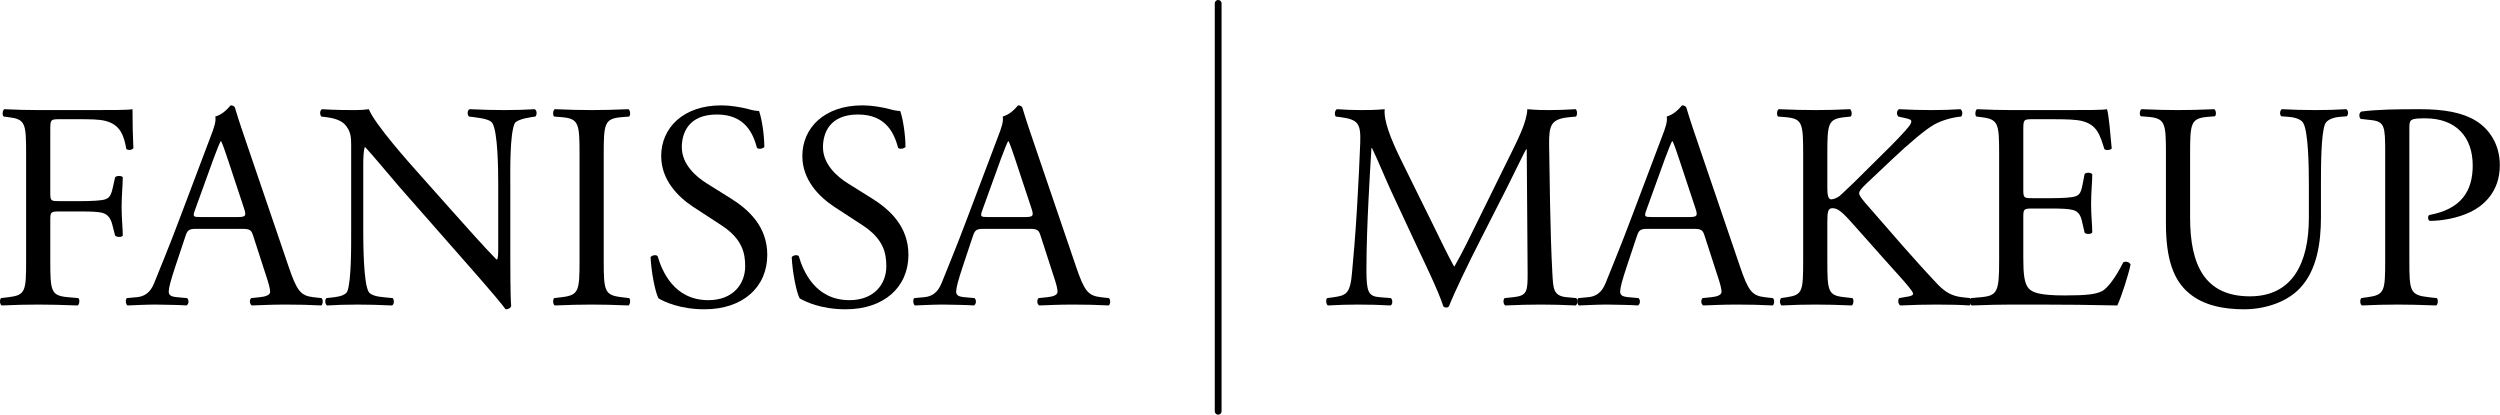
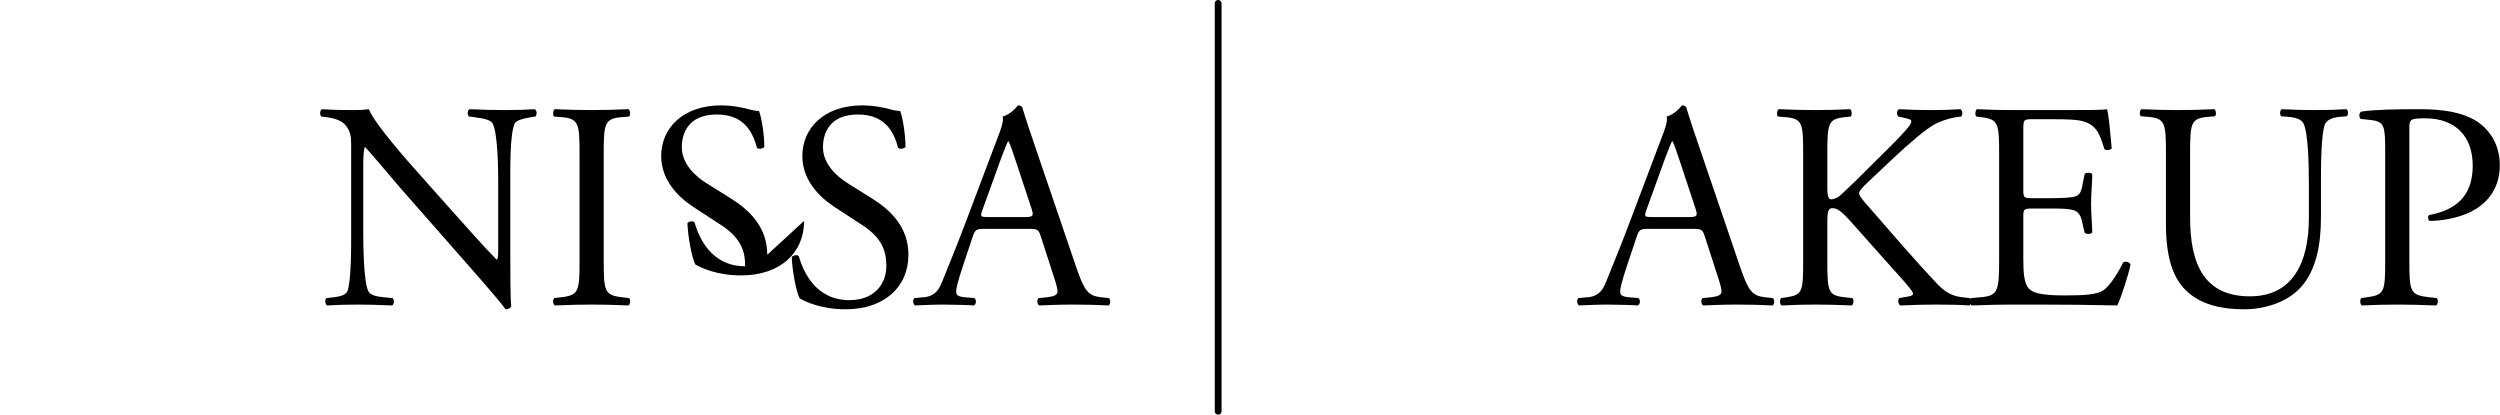
<svg xmlns="http://www.w3.org/2000/svg" width="100%" height="100%" viewBox="0 0 7662 1271" xml:space="preserve" style="fill-rule:evenodd;clip-rule:evenodd;stroke-linecap:round;stroke-linejoin:round;stroke-miterlimit:1.5;">
  <g>
    <g>
      <g>
-         <path d="M154.103,401.493c-0,-34.321 -0,-36.127 27.095,-36.127l55.094,0c37.934,0 67.739,0 87.609,5.419c45.159,11.741 55.997,45.159 63.222,85.802c6.322,5.419 18.967,2.71 21.676,-2.709c-1.806,-34.321 -2.709,-77.674 -2.709,-119.22c-11.741,2.71 -64.126,2.71 -121.929,2.71l-166.185,-0c-36.127,-0 -66.835,-0.904 -104.769,-2.71c-5.419,2.71 -7.225,18.967 -1.806,22.579l14.45,1.807c52.385,6.322 54.191,18.967 54.191,113.8l0,325.145c0,94.834 -1.806,106.575 -54.191,112.897l-22.579,2.71c-5.419,5.419 -3.613,19.87 1.806,22.579c42.45,-1.806 73.158,-2.709 112.898,-2.709c36.127,-0 66.835,0.903 120.123,2.709c5.419,-2.709 7.225,-18.966 1.806,-22.579l-30.708,-2.71c-53.288,-4.516 -55.094,-18.063 -55.094,-112.897l-0,-125.542c-0,-23.483 2.709,-24.386 29.805,-24.386l61.416,0c34.321,0 56.9,0.903 69.545,4.516c17.16,5.419 24.386,18.064 28.902,34.321l9.031,35.224c6.323,5.419 19.87,5.419 23.483,-0c0,-20.773 -3.613,-55.094 -3.613,-87.609c0,-33.417 3.613,-69.544 3.613,-91.221c-3.613,-5.419 -18.967,-5.419 -23.483,0l-8.128,36.128c-5.419,23.482 -12.645,27.998 -22.58,31.611c-10.838,3.613 -39.74,5.419 -76.77,5.419l-61.416,-0c-27.096,-0 -29.805,-0 -29.805,-24.386l-0,-190.571Z" style="fill-rule:nonzero;" />
-         <path d="M816.133,846.761c7.226,21.676 11.742,37.933 11.742,47.868c-0,9.032 -12.645,14.451 -31.612,16.257l-26.192,2.71c-6.322,4.516 -5.419,18.967 1.807,22.579c26.192,-0.903 60.513,-2.709 103.865,-2.709c40.643,-0 72.254,0.903 109.285,2.709c4.516,-3.612 6.322,-18.063 -0,-22.579l-24.386,-2.71c-38.837,-4.516 -50.578,-18.063 -76.77,-95.737l-123.736,-363.078c-13.548,-39.74 -27.998,-81.286 -39.74,-121.026c-1.806,-6.322 -8.128,-8.128 -13.547,-8.128c-9.935,11.741 -25.289,27.998 -46.966,34.32c2.71,14.451 -2.709,31.612 -15.354,64.126l-92.124,243.859c-37.934,101.156 -63.223,159.862 -79.48,201.409c-12.644,32.514 -32.514,42.449 -54.191,44.255l-29.804,2.71c-5.42,4.516 -3.613,18.967 1.806,22.579c24.386,-0.903 56.9,-2.709 86.705,-2.709c42.45,0.903 70.448,0.903 93.931,2.709c8.128,-3.612 8.128,-18.063 1.806,-22.579l-29.805,-2.71c-21.676,-1.806 -26.192,-7.225 -26.192,-18.063c-0,-9.935 6.322,-34.321 19.87,-74.964l31.611,-94.834c6.322,-18.967 11.742,-21.676 34.321,-21.676l136.38,-0c27.095,-0 30.708,2.709 37.03,22.579l39.74,122.833Zm-161.669,-360.369c9.935,-27.095 18.967,-48.772 21.677,-53.287l1.806,-0c5.419,10.838 13.548,35.224 20.773,56.9l48.772,147.218c8.128,24.386 6.322,27.999 -19.87,27.999l-111.091,-0c-25.289,-0 -26.193,-0.904 -18.967,-21.677l56.9,-157.153Z" style="fill-rule:nonzero;" />
        <path d="M1563.97,564.066c-0,-41.547 -1.807,-153.541 13.547,-186.055c3.613,-7.226 21.677,-14.451 50.578,-18.967l12.645,-1.807c5.419,-5.419 5.419,-18.063 -1.806,-22.579c-30.709,1.806 -54.191,2.71 -93.028,2.71c-34.321,-0 -65.029,-0.904 -106.575,-2.71c-7.226,2.71 -8.129,17.16 -1.806,22.579l15.354,1.807c36.127,4.516 50.578,9.935 55.997,18.063c17.16,27.096 18.063,144.509 18.063,186.959l0,193.28c0,18.967 0,33.417 -3.612,37.933l-1.807,0c-42.449,-43.352 -86.705,-93.93 -149.024,-163.475l-87.609,-98.447c-29.805,-33.417 -136.38,-152.637 -154.443,-198.699c-11.742,1.806 -27.096,2.71 -41.547,2.71c-16.257,-0 -64.125,-0 -102.059,-2.71c-7.225,3.613 -7.225,17.16 -1.806,22.579l15.354,1.807c21.676,2.709 43.352,9.032 55.997,21.676c18.967,20.773 19.87,39.74 19.87,65.029l-0,261.019c-0,43.352 0.903,153.54 -11.741,186.055c-4.516,9.935 -18.967,15.354 -39.74,18.063l-24.386,2.71c-5.419,5.419 -4.516,18.063 1.806,22.579c31.611,-1.806 55.997,-2.709 93.931,-2.709c33.417,-0 65.029,0.903 105.672,2.709c6.322,-4.516 7.225,-15.354 1.806,-22.579l-27.998,-2.71c-22.58,-1.806 -40.643,-7.225 -46.063,-17.16c-15.354,-27.095 -16.257,-144.509 -16.257,-186.958l0,-196.893c0,-27.096 0.903,-47.869 4.516,-58.707l1.806,0c18.967,19.87 80.383,93.931 104.769,121.929l209.538,238.44c78.576,89.414 104.769,121.026 115.607,136.38c9.935,-0 15.354,-4.516 17.16,-9.935c-2.709,-23.483 -2.709,-130.961 -2.709,-158.057l-0,-215.859Z" style="fill-rule:nonzero;" />
        <path d="M1776.21,796.183c-0,95.737 -1.807,108.381 -55.094,114.703l-22.58,2.71c-5.419,5.419 -3.612,19.87 1.807,22.579c45.159,-1.806 75.867,-2.709 113.8,-2.709c36.127,-0 66.836,0.903 111.995,2.709c5.419,-2.709 7.225,-18.966 1.806,-22.579l-22.58,-2.71c-53.287,-6.322 -55.094,-18.966 -55.094,-114.703l0,-321.532c0,-95.737 1.807,-111.091 55.094,-115.607l22.58,-1.807c5.419,-3.612 3.613,-19.869 -1.806,-22.579c-45.159,1.806 -75.868,2.71 -111.995,2.71c-37.933,-0 -68.641,-0.904 -113.8,-2.71c-5.419,2.71 -7.226,18.967 -1.807,22.579l22.58,1.807c53.287,4.516 55.094,19.87 55.094,115.607l-0,321.532Z" style="fill-rule:nonzero;" />
-         <path d="M2351.54,780.829c-0,-85.803 -55.997,-138.187 -112.897,-173.411l-72.255,-45.159c-33.417,-20.773 -76.77,-58.706 -76.77,-111.091c-0,-41.546 18.967,-100.253 107.478,-100.253c86.705,0 111.091,58.707 122.833,102.059c4.516,5.42 18.966,2.71 22.579,-2.709c0,-37.934 -8.128,-88.512 -16.257,-110.188c-7.226,0 -19.87,-1.806 -31.611,-5.419c-23.483,-6.322 -55.997,-11.741 -83.996,-11.741c-117.413,-0 -184.249,69.544 -184.249,155.346c0,74.061 52.385,125.542 97.544,155.347l85.802,55.997c65.932,42.45 74.06,86.706 74.06,126.446c0,54.19 -37.03,103.865 -112.897,103.865c-104.769,0 -141.799,-88.511 -155.347,-134.574c-3.612,-5.419 -17.16,-3.612 -21.676,2.71c1.806,42.449 13.548,106.575 24.386,126.445c17.16,9.935 65.029,33.418 140.896,33.418c117.413,-0 192.377,-67.739 192.377,-167.088Z" style="fill-rule:nonzero;" />
+         <path d="M2351.54,780.829c-0,-85.803 -55.997,-138.187 -112.897,-173.411l-72.255,-45.159c-33.417,-20.773 -76.77,-58.706 -76.77,-111.091c-0,-41.546 18.967,-100.253 107.478,-100.253c86.705,0 111.091,58.707 122.833,102.059c4.516,5.42 18.966,2.71 22.579,-2.709c0,-37.934 -8.128,-88.512 -16.257,-110.188c-7.226,0 -19.87,-1.806 -31.611,-5.419c-23.483,-6.322 -55.997,-11.741 -83.996,-11.741c-117.413,-0 -184.249,69.544 -184.249,155.346c0,74.061 52.385,125.542 97.544,155.347l85.802,55.997c65.932,42.45 74.06,86.706 74.06,126.446c-104.769,0 -141.799,-88.511 -155.347,-134.574c-3.612,-5.419 -17.16,-3.612 -21.676,2.71c1.806,42.449 13.548,106.575 24.386,126.445c17.16,9.935 65.029,33.418 140.896,33.418c117.413,-0 192.377,-67.739 192.377,-167.088Z" style="fill-rule:nonzero;" />
        <path d="M2784.16,780.829c-0,-85.803 -55.997,-138.187 -112.898,-173.411l-72.254,-45.159c-33.418,-20.773 -76.77,-58.706 -76.77,-111.091c-0,-41.546 18.967,-100.253 107.478,-100.253c86.705,0 111.091,58.707 122.832,102.059c4.516,5.42 18.967,2.71 22.58,-2.709c-0,-37.934 -8.129,-88.512 -16.257,-110.188c-7.226,0 -19.87,-1.806 -31.612,-5.419c-23.482,-6.322 -55.997,-11.741 -83.995,-11.741c-117.414,-0 -184.249,69.544 -184.249,155.346c0,74.061 52.385,125.542 97.544,155.347l85.802,55.997c65.932,42.45 74.06,86.706 74.06,126.446c0,54.19 -37.03,103.865 -112.897,103.865c-104.769,0 -141.799,-88.511 -155.347,-134.574c-3.613,-5.419 -17.16,-3.612 -21.676,2.71c1.806,42.449 13.547,106.575 24.386,126.445c17.16,9.935 65.029,33.418 140.896,33.418c117.413,-0 192.377,-67.739 192.377,-167.088Z" style="fill-rule:nonzero;" />
        <path d="M3229.43,846.761c7.226,21.676 11.741,37.933 11.741,47.868c0,9.032 -12.644,14.451 -31.611,16.257l-26.192,2.71c-6.322,4.516 -5.419,18.967 1.806,22.579c26.193,-0.903 60.513,-2.709 103.866,-2.709c40.643,-0 72.254,0.903 109.285,2.709c4.515,-3.612 6.322,-18.063 -0,-22.579l-24.386,-2.71c-38.837,-4.516 -50.578,-18.063 -76.77,-95.737l-123.736,-363.078c-13.548,-39.74 -27.999,-81.286 -39.74,-121.026c-1.806,-6.322 -8.129,-8.128 -13.548,-8.128c-9.935,11.741 -25.289,27.998 -46.965,34.32c2.71,14.451 -2.709,31.612 -15.354,64.126l-92.124,243.859c-37.934,101.156 -63.223,159.862 -79.48,201.409c-12.645,32.514 -32.514,42.449 -54.191,44.255l-29.805,2.71c-5.419,4.516 -3.612,18.967 1.807,22.579c24.386,-0.903 56.9,-2.709 86.705,-2.709c42.449,0.903 70.448,0.903 93.931,2.709c8.128,-3.612 8.128,-18.063 1.806,-22.579l-29.805,-2.71c-21.676,-1.806 -26.192,-7.225 -26.192,-18.063c-0,-9.935 6.322,-34.321 19.87,-74.964l31.611,-94.834c6.322,-18.967 11.741,-21.676 34.321,-21.676l136.38,-0c27.095,-0 30.708,2.709 37.03,22.579l39.74,122.833Zm-161.669,-360.369c9.935,-27.095 18.967,-48.772 21.676,-53.287l1.807,-0c5.419,10.838 13.547,35.224 20.773,56.9l48.771,147.218c8.129,24.386 6.323,27.999 -19.869,27.999l-111.092,-0c-25.289,-0 -26.192,-0.904 -18.966,-21.677l56.9,-157.153Z" style="fill-rule:nonzero;" />
      </g>
    </g>
    <g>
      <g>
-         <path d="M4290.8,483.683c-27.999,-57.804 -50.578,-113.801 -46.966,-149.025c-29.804,2.71 -54.19,2.71 -74.963,2.71c-22.58,-0 -44.256,-0.904 -71.352,-2.71c-7.225,3.613 -8.128,17.16 -3.612,22.579l14.451,1.807c55.094,7.225 62.319,20.773 60.513,77.673c-1.807,49.675 -5.419,126.445 -9.935,201.409c-5.419,89.415 -9.935,139.09 -15.354,198.7c-5.419,63.222 -18.064,68.641 -55.998,74.06l-19.869,2.71c-5.42,4.516 -3.613,18.063 1.806,22.579c30.708,-1.806 63.222,-2.709 92.124,-2.709c34.321,-0 69.545,0.903 100.253,2.709c6.322,-2.709 7.225,-17.16 0.903,-22.579l-34.321,-2.71c-35.224,-2.709 -40.643,-17.16 -40.643,-83.995c0,-76.771 3.613,-157.154 6.323,-212.247c2.709,-52.385 5.419,-104.769 9.031,-160.766l1.807,-0c19.87,41.546 38.836,88.511 57.803,130.057l81.286,174.314c20.773,44.256 64.126,132.767 79.48,180.636c1.806,2.709 6.322,3.613 8.129,3.613c3.612,-0 7.225,-0.904 9.032,-3.613c16.257,-41.546 56.9,-126.445 97.543,-205.925l80.383,-158.056c18.063,-35.224 52.384,-107.479 58.706,-117.414l1.807,0l2.709,376.626c0,57.804 0,72.254 -44.255,76.77l-26.193,2.71c-5.419,5.419 -4.515,18.063 1.807,22.579c37.03,-1.806 77.673,-2.709 109.284,-2.709c32.515,-0 69.545,0.903 106.576,2.709c6.322,-3.612 7.225,-17.16 1.806,-22.579l-28.902,-2.71c-42.449,-3.612 -41.546,-27.998 -44.256,-73.157c-7.225,-130.058 -8.128,-297.146 -9.935,-392.883c-0.903,-63.223 6.323,-80.383 63.223,-85.802l18.967,-1.807c4.516,-3.612 4.516,-18.966 -0.903,-22.579c-27.999,1.806 -57.804,2.71 -80.383,2.71c-18.064,-0 -37.031,-0 -67.739,-2.71c-1.806,41.546 -27.998,91.221 -68.641,173.41l-84.899,172.508c-22.58,46.062 -45.159,93.027 -69.545,135.477l-1.806,-0c-21.677,-39.74 -41.547,-81.287 -62.32,-123.736l-102.962,-208.634Z" style="fill-rule:nonzero;" />
        <path d="M5264.42,846.761c7.225,21.676 11.741,37.933 11.741,47.868c0,9.032 -12.644,14.451 -31.611,16.257l-26.192,2.71c-6.322,4.516 -5.419,18.967 1.806,22.579c26.192,-0.903 60.513,-2.709 103.866,-2.709c40.643,-0 72.254,0.903 109.284,2.709c4.516,-3.612 6.323,-18.063 0,-22.579l-24.385,-2.71c-38.837,-4.516 -50.578,-18.063 -76.771,-95.737l-123.735,-363.078c-13.548,-39.74 -27.999,-81.286 -39.74,-121.026c-1.806,-6.322 -8.129,-8.128 -13.548,-8.128c-9.935,11.741 -25.289,27.998 -46.965,34.32c2.709,14.451 -2.71,31.612 -15.354,64.126l-92.124,243.859c-37.934,101.156 -63.223,159.862 -79.48,201.409c-12.645,32.514 -32.515,42.449 -54.191,44.255l-29.805,2.71c-5.419,4.516 -3.613,18.967 1.807,22.579c24.385,-0.903 56.9,-2.709 86.705,-2.709c42.449,0.903 70.448,0.903 93.93,2.709c8.129,-3.612 8.129,-18.063 1.807,-22.579l-29.805,-2.71c-21.676,-1.806 -26.192,-7.225 -26.192,-18.063c-0,-9.935 6.322,-34.321 19.87,-74.964l31.611,-94.834c6.322,-18.967 11.741,-21.676 34.321,-21.676l136.38,-0c27.095,-0 30.708,2.709 37.03,22.579l39.74,122.833Zm-161.669,-360.369c9.935,-27.095 18.967,-48.772 21.676,-53.287l1.807,-0c5.419,10.838 13.547,35.224 20.773,56.9l48.771,147.218c8.129,24.386 6.323,27.999 -19.87,27.999l-111.091,-0c-25.289,-0 -26.192,-0.904 -18.966,-21.677l56.9,-157.153Z" style="fill-rule:nonzero;" />
        <path d="M5526.35,797.989c-0,94.834 -1.806,105.672 -49.675,112.897l-18.064,2.71c-5.419,6.322 -3.612,19.87 1.807,22.579c37.03,-1.806 67.738,-2.709 104.769,-2.709c35.224,-0 65.932,0.903 110.187,2.709c5.42,-2.709 7.226,-18.966 1.807,-22.579l-24.386,-2.71c-50.578,-5.419 -52.384,-18.063 -52.384,-112.897l-0,-116.51c-0,-31.611 1.806,-43.353 15.354,-43.353c21.676,0 36.127,18.064 87.608,75.867l72.254,81.286c34.321,38.837 57.804,63.223 74.964,84.899c6.323,8.129 12.645,15.354 12.645,20.773c-0,4.516 -9.032,7.226 -21.677,9.032l-20.773,3.613c-5.419,5.419 -2.709,20.773 3.613,22.579c41.546,-1.806 73.158,-2.709 110.188,-2.709c42.449,-0 77.673,0.903 101.156,2.709c6.322,-2.709 8.129,-18.063 1.806,-22.579l-24.385,-2.71c-30.709,-3.612 -50.579,-15.354 -72.255,-37.03c-70.448,-74.061 -139.993,-155.347 -225.795,-253.793c-11.741,-14.451 -17.16,-21.677 -17.16,-27.999c-0,-7.225 8.129,-15.354 20.773,-27.998l81.286,-76.771c50.578,-47.868 101.156,-90.318 126.445,-104.769c25.289,-14.45 60.513,-23.482 83.996,-25.289c5.419,-5.419 4.516,-18.063 -1.806,-22.579c-27.096,1.806 -57.804,2.71 -89.415,2.71c-31.611,-0 -67.739,-0.904 -99.35,-2.71c-7.225,4.516 -8.128,16.257 -1.806,22.579l24.386,5.42c11.741,2.709 15.354,5.419 15.354,9.031c-0,3.613 -1.807,8.129 -6.323,14.451c-9.031,12.645 -53.287,58.707 -70.448,74.964l-97.543,96.64c-9.935,9.032 -33.418,32.515 -46.062,43.353c-6.322,4.516 -17.16,9.935 -25.289,9.935c-9.935,-0 -11.741,-17.161 -11.741,-34.321l-0,-103.866c-0,-94.833 1.806,-108.381 54.19,-113.8l17.161,-1.807c5.419,-3.612 3.612,-19.869 -1.807,-22.579c-38.836,1.806 -69.544,2.71 -104.768,2.71c-40.643,-0 -69.545,-0.904 -113.801,-2.71c-5.419,2.71 -7.225,18.967 -1.806,22.579l22.579,1.807c52.385,4.516 54.191,18.967 54.191,113.8l-0,325.145Z" style="fill-rule:nonzero;" />
        <path d="M6126.96,797.989c0,94.834 -4.516,108.381 -55.997,112.897l-29.805,2.71c-5.419,5.419 -3.613,19.87 1.806,22.579c53.288,-1.806 83.996,-2.709 122.833,-2.709l81.286,-0c80.383,-0 160.766,0.903 242.052,2.709c11.741,-24.386 34.321,-93.93 40.643,-125.542c-3.613,-8.128 -16.257,-10.838 -22.579,-6.322c-23.483,46.965 -47.869,78.577 -64.126,87.609c-19.87,9.935 -46.062,13.547 -115.607,13.547c-79.48,0 -98.447,-9.935 -109.285,-20.773c-14.451,-15.354 -17.16,-46.062 -17.16,-93.931l-0,-127.348c-0,-23.482 2.709,-24.386 29.805,-24.386l52.384,0c35.224,0 56.9,0.904 69.545,4.516c18.063,4.516 24.386,18.064 27.998,34.321l8.129,35.224c4.516,5.419 19.87,5.419 23.483,-0.903c-0,-19.87 -3.613,-54.191 -3.613,-86.705c-0,-34.321 3.613,-69.545 3.613,-91.221c-3.613,-6.323 -18.967,-6.323 -23.483,-0.904l-7.225,37.031c-4.516,22.579 -10.839,27.998 -21.677,31.611c-10.838,3.613 -38.836,5.419 -76.77,5.419l-52.384,0c-27.096,0 -29.805,0 -29.805,-25.289l-0,-180.636c-0,-34.321 -0,-36.127 27.095,-36.127l65.029,0c39.74,0 68.642,0.903 87.608,5.419c46.966,11.741 55.094,43.353 68.642,85.802c4.516,5.419 18.967,3.613 22.58,-1.806c-3.613,-39.74 -9.032,-104.769 -14.451,-120.123c-10.838,2.71 -64.126,2.71 -121.93,2.71l-169.797,-0c-37.031,-0 -67.739,-0.904 -106.575,-2.71c-5.419,2.71 -7.226,18.967 -1.807,22.579l14.451,1.807c53.288,6.322 55.094,19.87 55.094,113.8l0,325.145Z" style="fill-rule:nonzero;" />
        <path d="M7076.2,667.931c0,137.283 -49.674,240.246 -180.635,240.246c-138.187,-0 -183.346,-95.737 -183.346,-241.149l0,-195.087c0,-93.93 1.807,-109.284 54.191,-113.8l21.676,-1.807c5.419,-3.612 3.613,-18.966 -1.806,-21.676c-44.256,1.806 -74.061,2.71 -111.091,2.71c-36.127,-0 -66.835,-0.904 -111.994,-2.71c-5.419,2.71 -7.226,18.064 -1.807,21.676l22.58,1.807c52.384,4.516 54.191,19.87 54.191,113.8l-0,213.151c-0,107.478 22.579,173.41 70.447,213.15c44.256,37.933 106.576,49.675 168.895,49.675c66.835,-0 133.671,-23.483 172.507,-65.932c50.578,-54.191 63.223,-137.284 63.223,-215.86l-0,-102.059c-0,-50.579 -0,-154.444 12.644,-184.249c5.419,-11.741 22.58,-19.87 45.159,-21.676l21.677,-1.807c4.515,-5.419 5.419,-17.16 -1.807,-21.676c-32.514,1.806 -56.9,2.71 -94.834,2.71c-35.224,-0 -68.641,-0.904 -102.962,-2.71c-5.419,3.613 -7.226,15.354 -1.806,21.676l22.579,1.807c22.58,1.806 38.837,8.128 45.159,18.966c15.354,27.096 17.16,130.961 17.16,186.959l0,103.865Z" style="fill-rule:nonzero;" />
        <path d="M7384.19,395.171c-0,-28.902 0.903,-32.514 48.771,-32.514c93.931,-0 145.412,56.9 145.412,144.508c0,78.577 -35.224,133.671 -132.767,151.734c-5.419,1.807 -5.419,15.354 0.903,18.064c37.03,-0 84.899,-8.129 124.639,-27.095c38.836,-18.967 90.318,-60.513 90.318,-143.606c-0,-62.319 -30.709,-109.285 -72.255,-135.477c-42.449,-26.192 -98.446,-36.127 -173.41,-36.127c-74.964,-0 -130.961,0.903 -178.83,7.225c-7.225,3.613 -8.128,17.161 -1.806,22.58l32.514,3.613c40.643,4.516 42.45,19.87 42.45,96.64l-0,333.273c-0,94.834 -1.807,105.672 -54.191,112.897l-18.967,2.71c-5.419,5.419 -3.612,19.87 1.807,22.579c39.74,-1.806 72.254,-2.709 110.188,-2.709c36.127,-0 65.932,0.903 117.413,2.709c5.419,-2.709 7.225,-18.063 1.806,-22.579l-24.386,-2.71c-57.803,-6.322 -59.609,-18.063 -59.609,-112.897l-0,-402.818Z" style="fill-rule:nonzero;" />
      </g>
    </g>
    <path d="M3733.43,10.417l0,1250" style="fill:none;stroke:#000;stroke-width:20.83px;" />
  </g>
</svg>